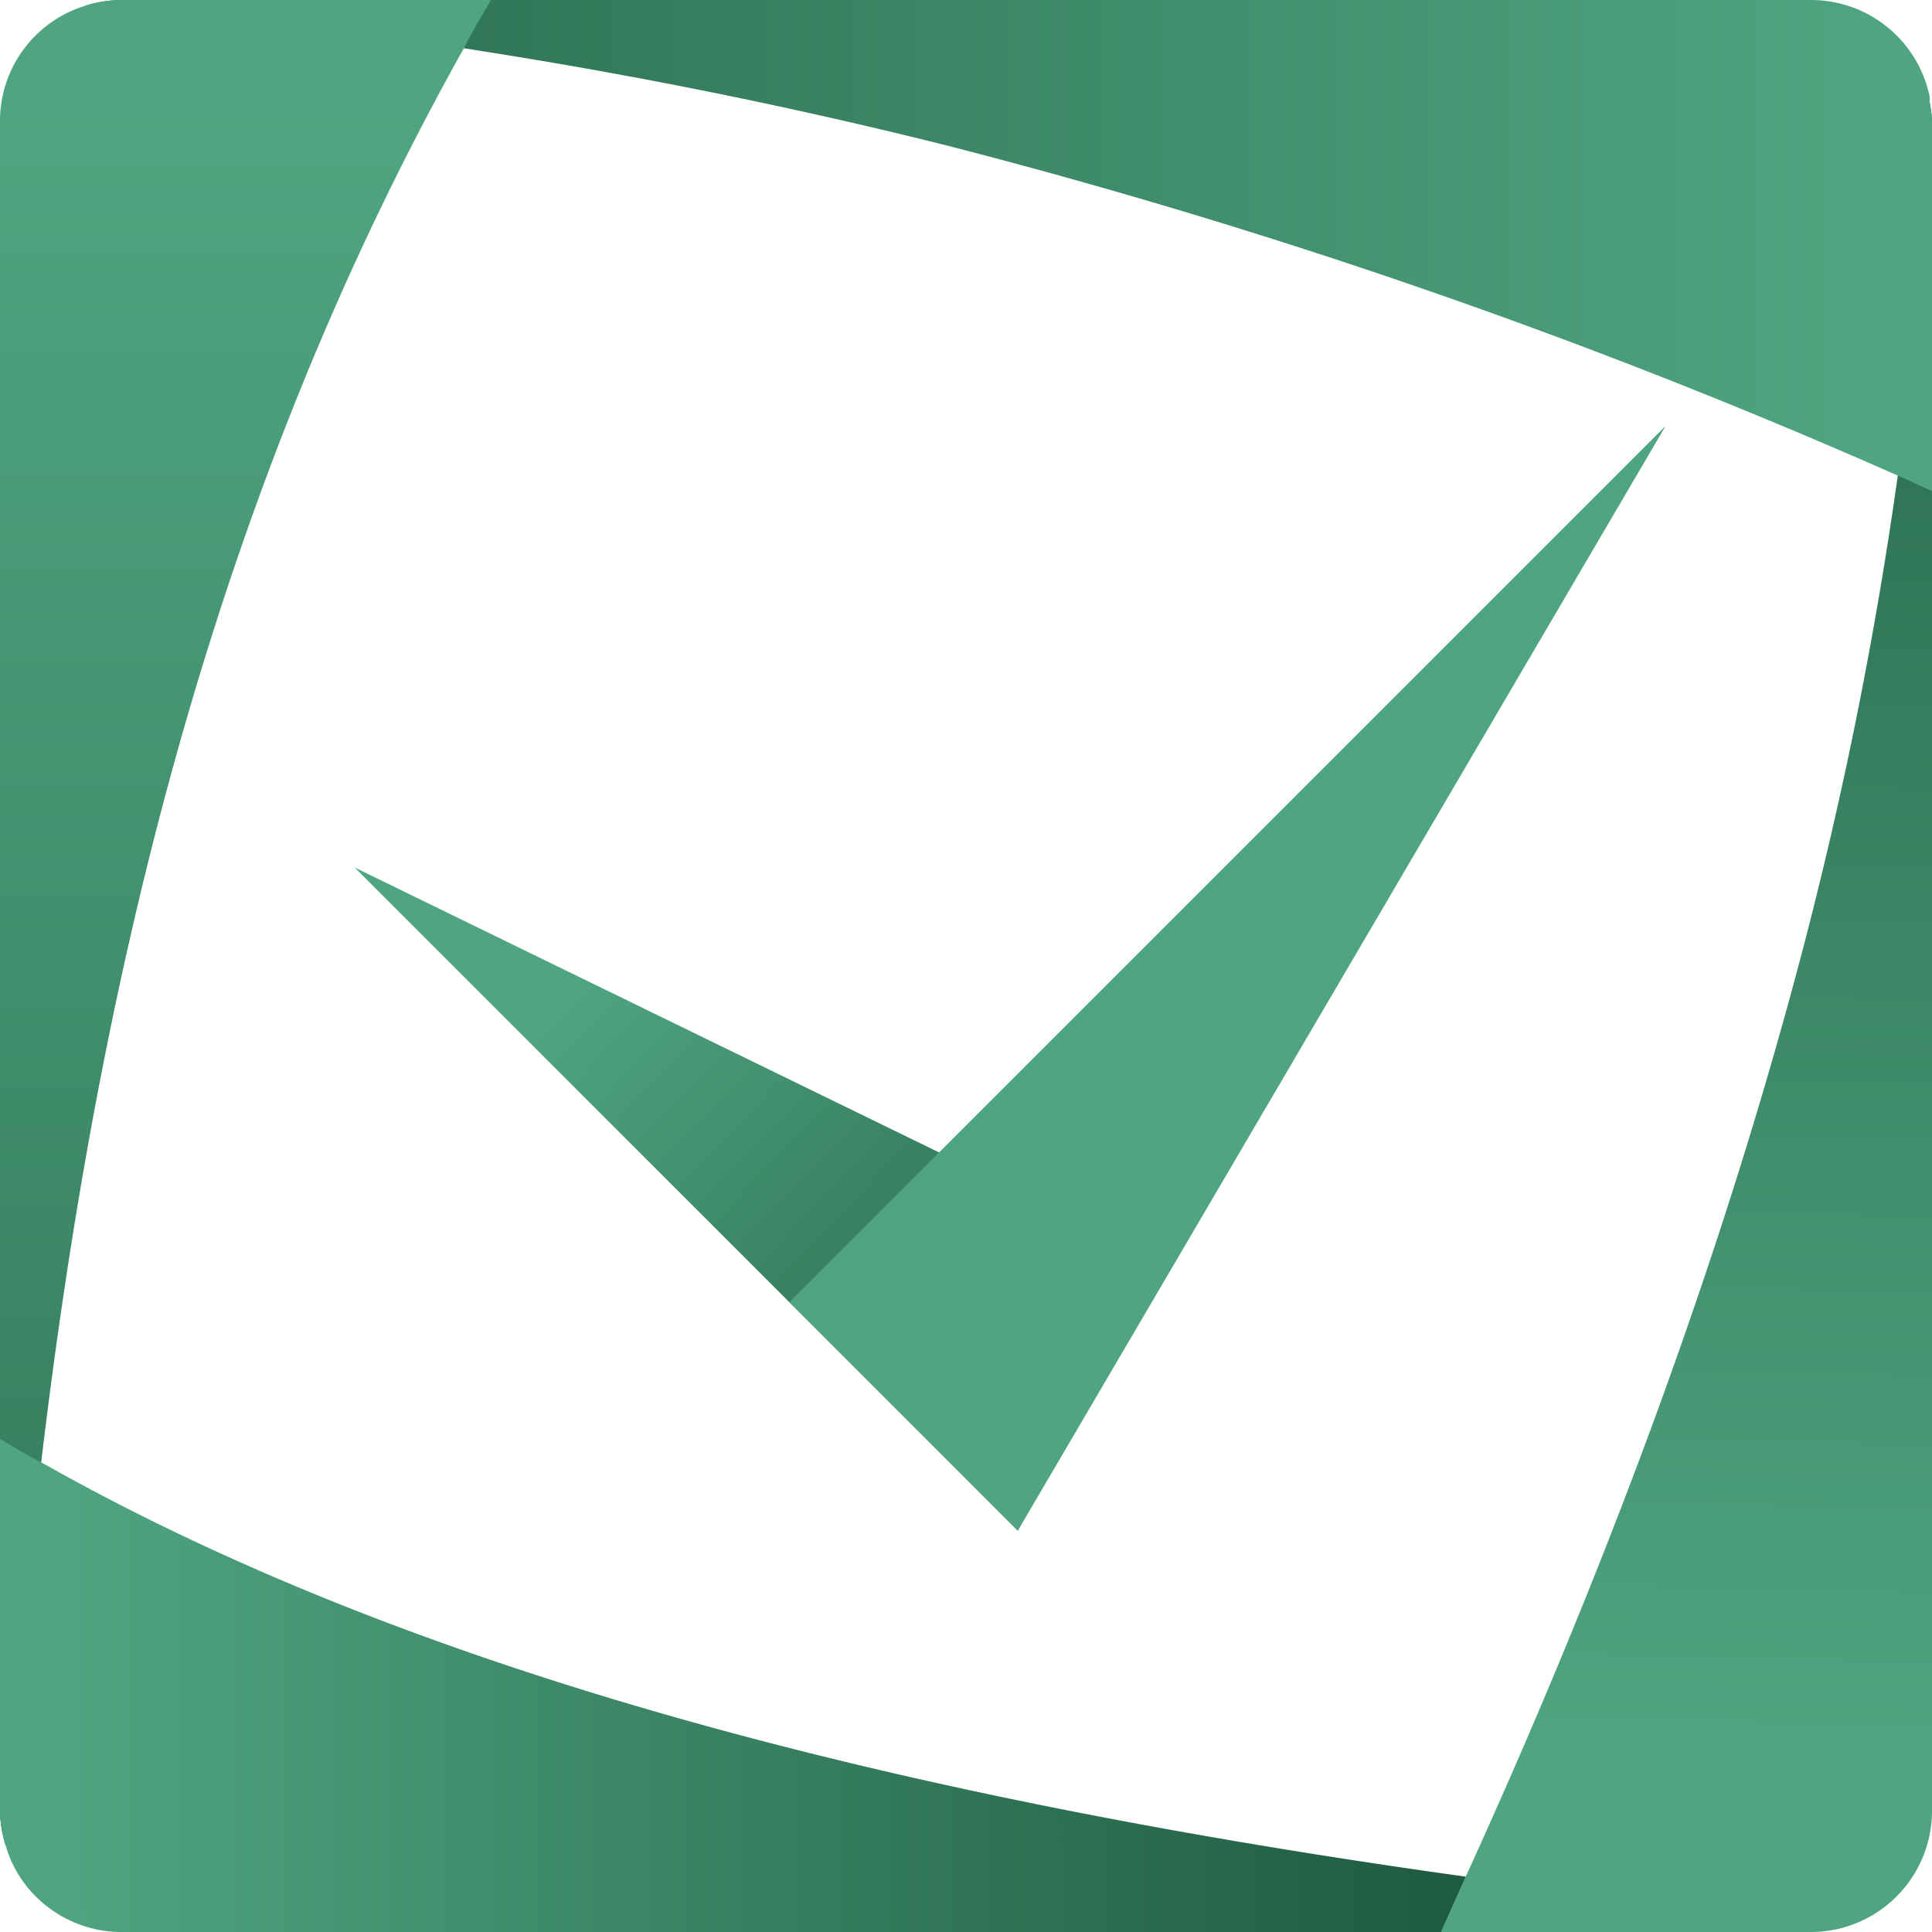
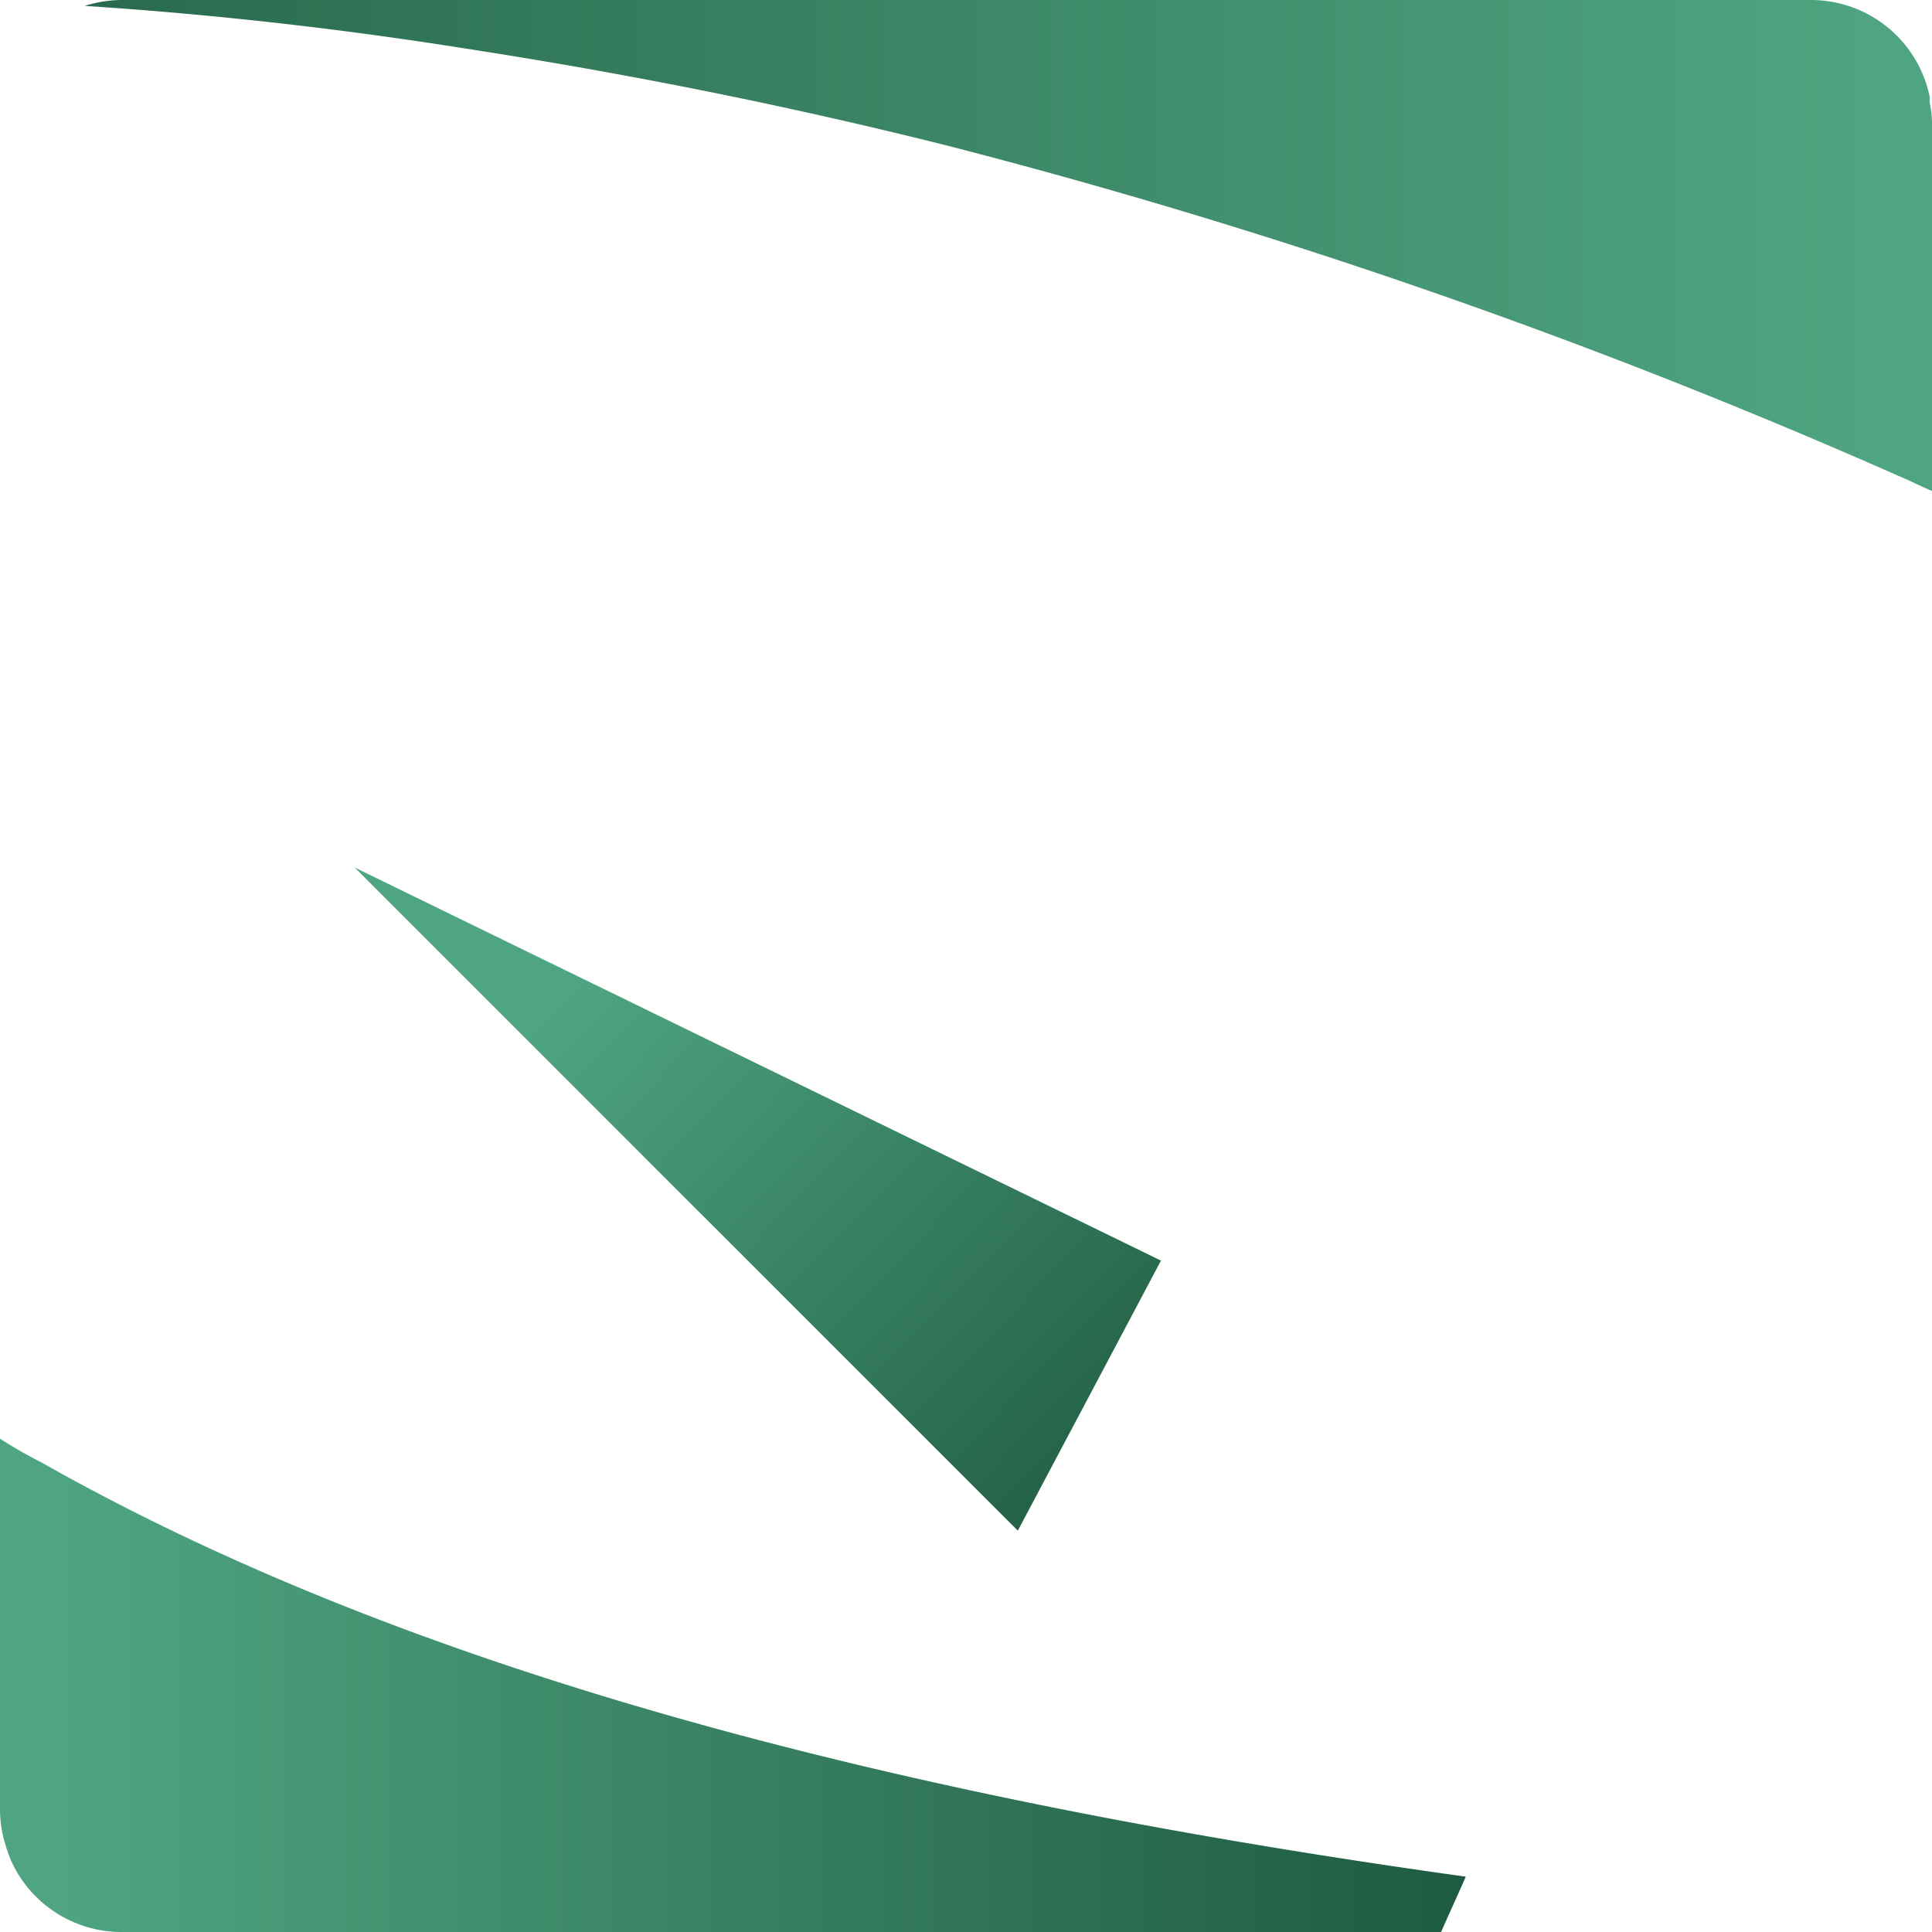
<svg xmlns="http://www.w3.org/2000/svg" xmlns:xlink="http://www.w3.org/1999/xlink" id="Layer_1" data-name="Layer 1" viewBox="0 0 704.72 704.72">
  <defs>
    <linearGradient id="linear-gradient" x1="225.75" y1="341.83" x2="505.05" y2="614.01" gradientUnits="userSpaceOnUse">
      <stop offset="0" stop-color="#4fa581" />
      <stop offset="1" stop-color="#0d3f28" />
    </linearGradient>
    <linearGradient id="linear-gradient-2" x1="672.49" y1="691.05" x2="698.53" y2="-310.41" xlink:href="#linear-gradient" />
    <linearGradient id="linear-gradient-3" x1="740.65" y1="137.27" x2="-394.26" y2="137.27" xlink:href="#linear-gradient" />
    <linearGradient id="linear-gradient-4" x1="145.82" y1="84.31" x2="145.82" y2="1524.8" xlink:href="#linear-gradient" />
    <linearGradient id="linear-gradient-5" x1="75.83" y1="662.48" x2="780.19" y2="662.48" xlink:href="#linear-gradient" />
  </defs>
  <polygon points="423.48 459.82 371.26 558.33 129.38 316.44 129.38 316.44 423.48 459.82" fill="url(#linear-gradient)" />
-   <polygon points="371.26 558.33 287.93 474.99 607.54 155.38 607.54 155.38 371.26 558.33" fill="#4fa581" />
-   <path d="M761,92V708.22a44.18,44.18,0,0,1-44.23,44.23H581.92c3-6.87,6-13.31,9-20.18,53.68-117.67,95.34-231.91,124.11-342.7a1515.15,1515.15,0,0,0,33.49-168.35,1228.5,1228.5,0,0,0,11.6-136.13A37.53,37.53,0,0,1,761,92Z" transform="translate(-56.28 -47.73)" fill="url(#linear-gradient-2)" />
  <path d="M761,92V226.81c-4.3-1.72-8.16-3.87-12.46-5.59A2229.66,2229.66,0,0,0,402.41,101C342.72,86,283.88,74.35,225.48,65.34,179.1,58,133.15,52.88,87.2,49.88a45.39,45.39,0,0,1,13.31-2.15H716.77a44.23,44.23,0,0,1,43.37,35.21v2.15A37.53,37.53,0,0,1,761,92Z" transform="translate(-56.28 -47.73)" fill="url(#linear-gradient-3)" />
-   <path d="M235.36,47.73c-3.44,6-6.87,11.59-9.88,17.61C135.3,226.38,92.78,400.73,71.31,581.1c-5.58,46.38-9.88,92.76-12.89,140a42.92,42.92,0,0,1-2.14-12.88V92A43.94,43.94,0,0,1,87.2,49.88a45.39,45.39,0,0,1,13.31-2.15Z" transform="translate(-56.28 -47.73)" fill="url(#linear-gradient-4)" />
  <path d="M590.94,732.27c-3,6.87-6,13.31-9,20.18H100.51c-19.75,0-36.93-13.31-42.09-31.35a42.92,42.92,0,0,1-2.14-12.88V572.51a170.37,170.37,0,0,0,15,8.59C210,659.69,390.82,704.35,590.94,732.27Z" transform="translate(-56.28 -47.73)" fill="url(#linear-gradient-5)" />
</svg>